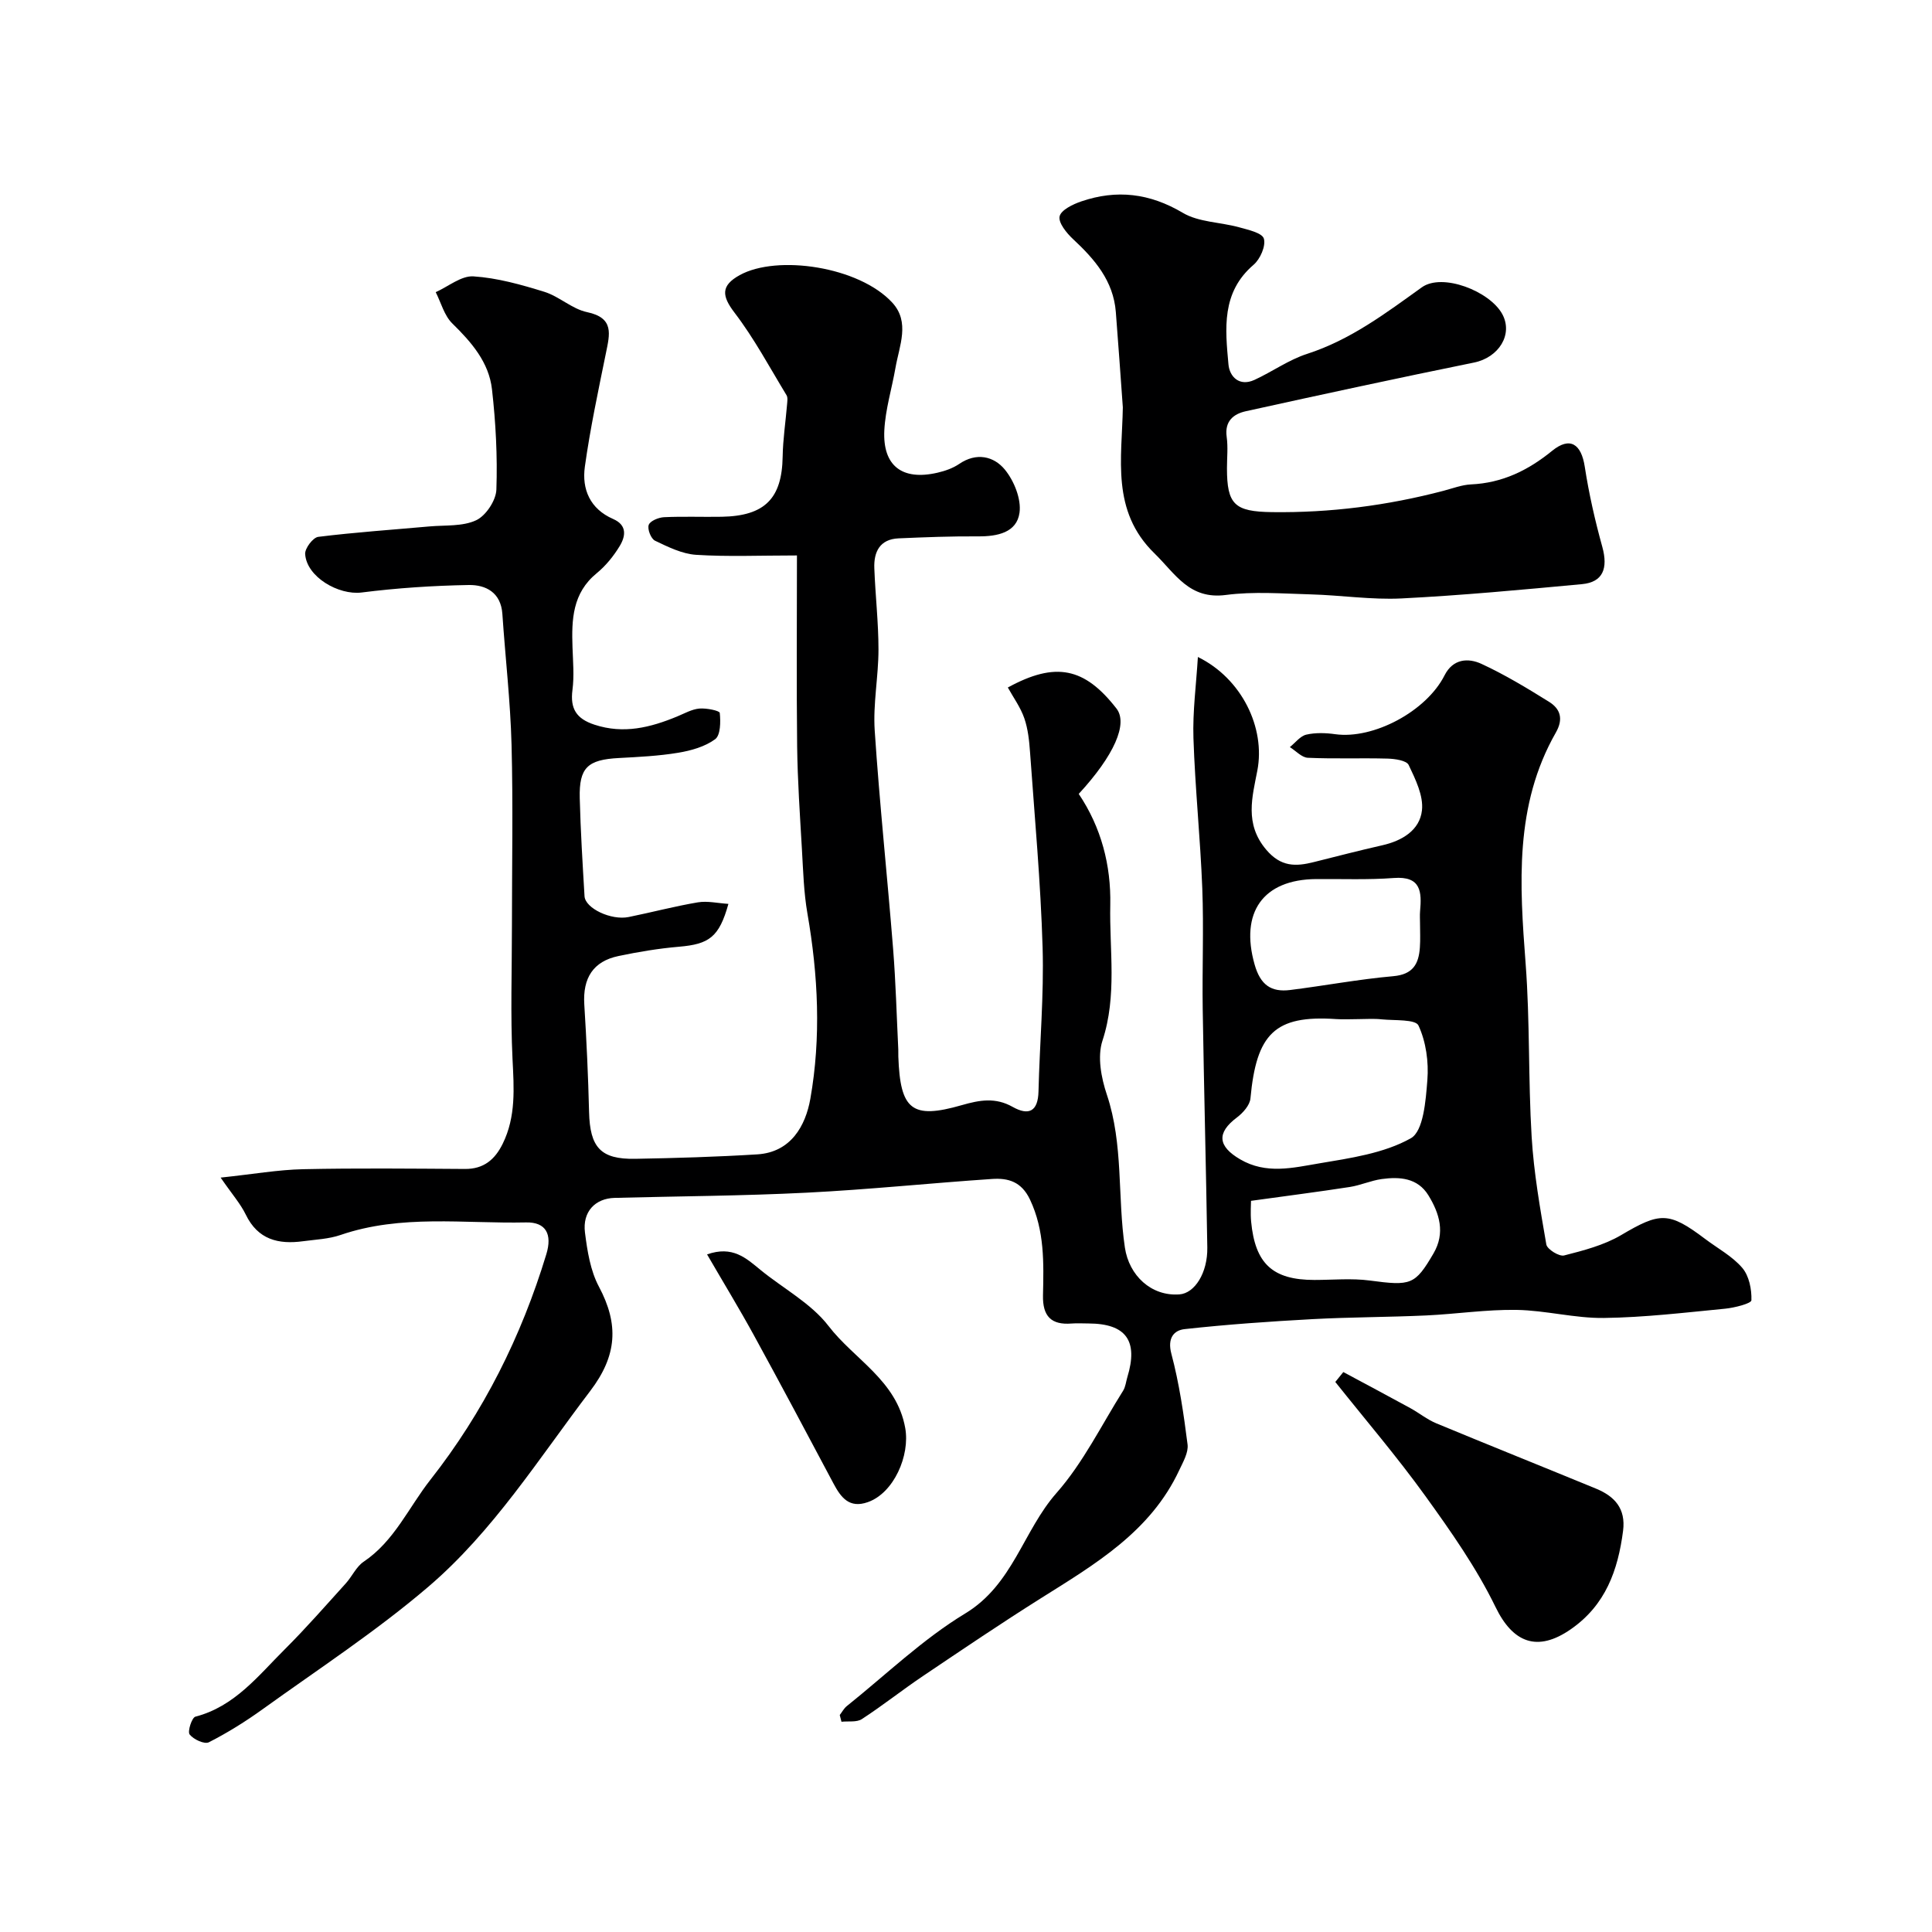
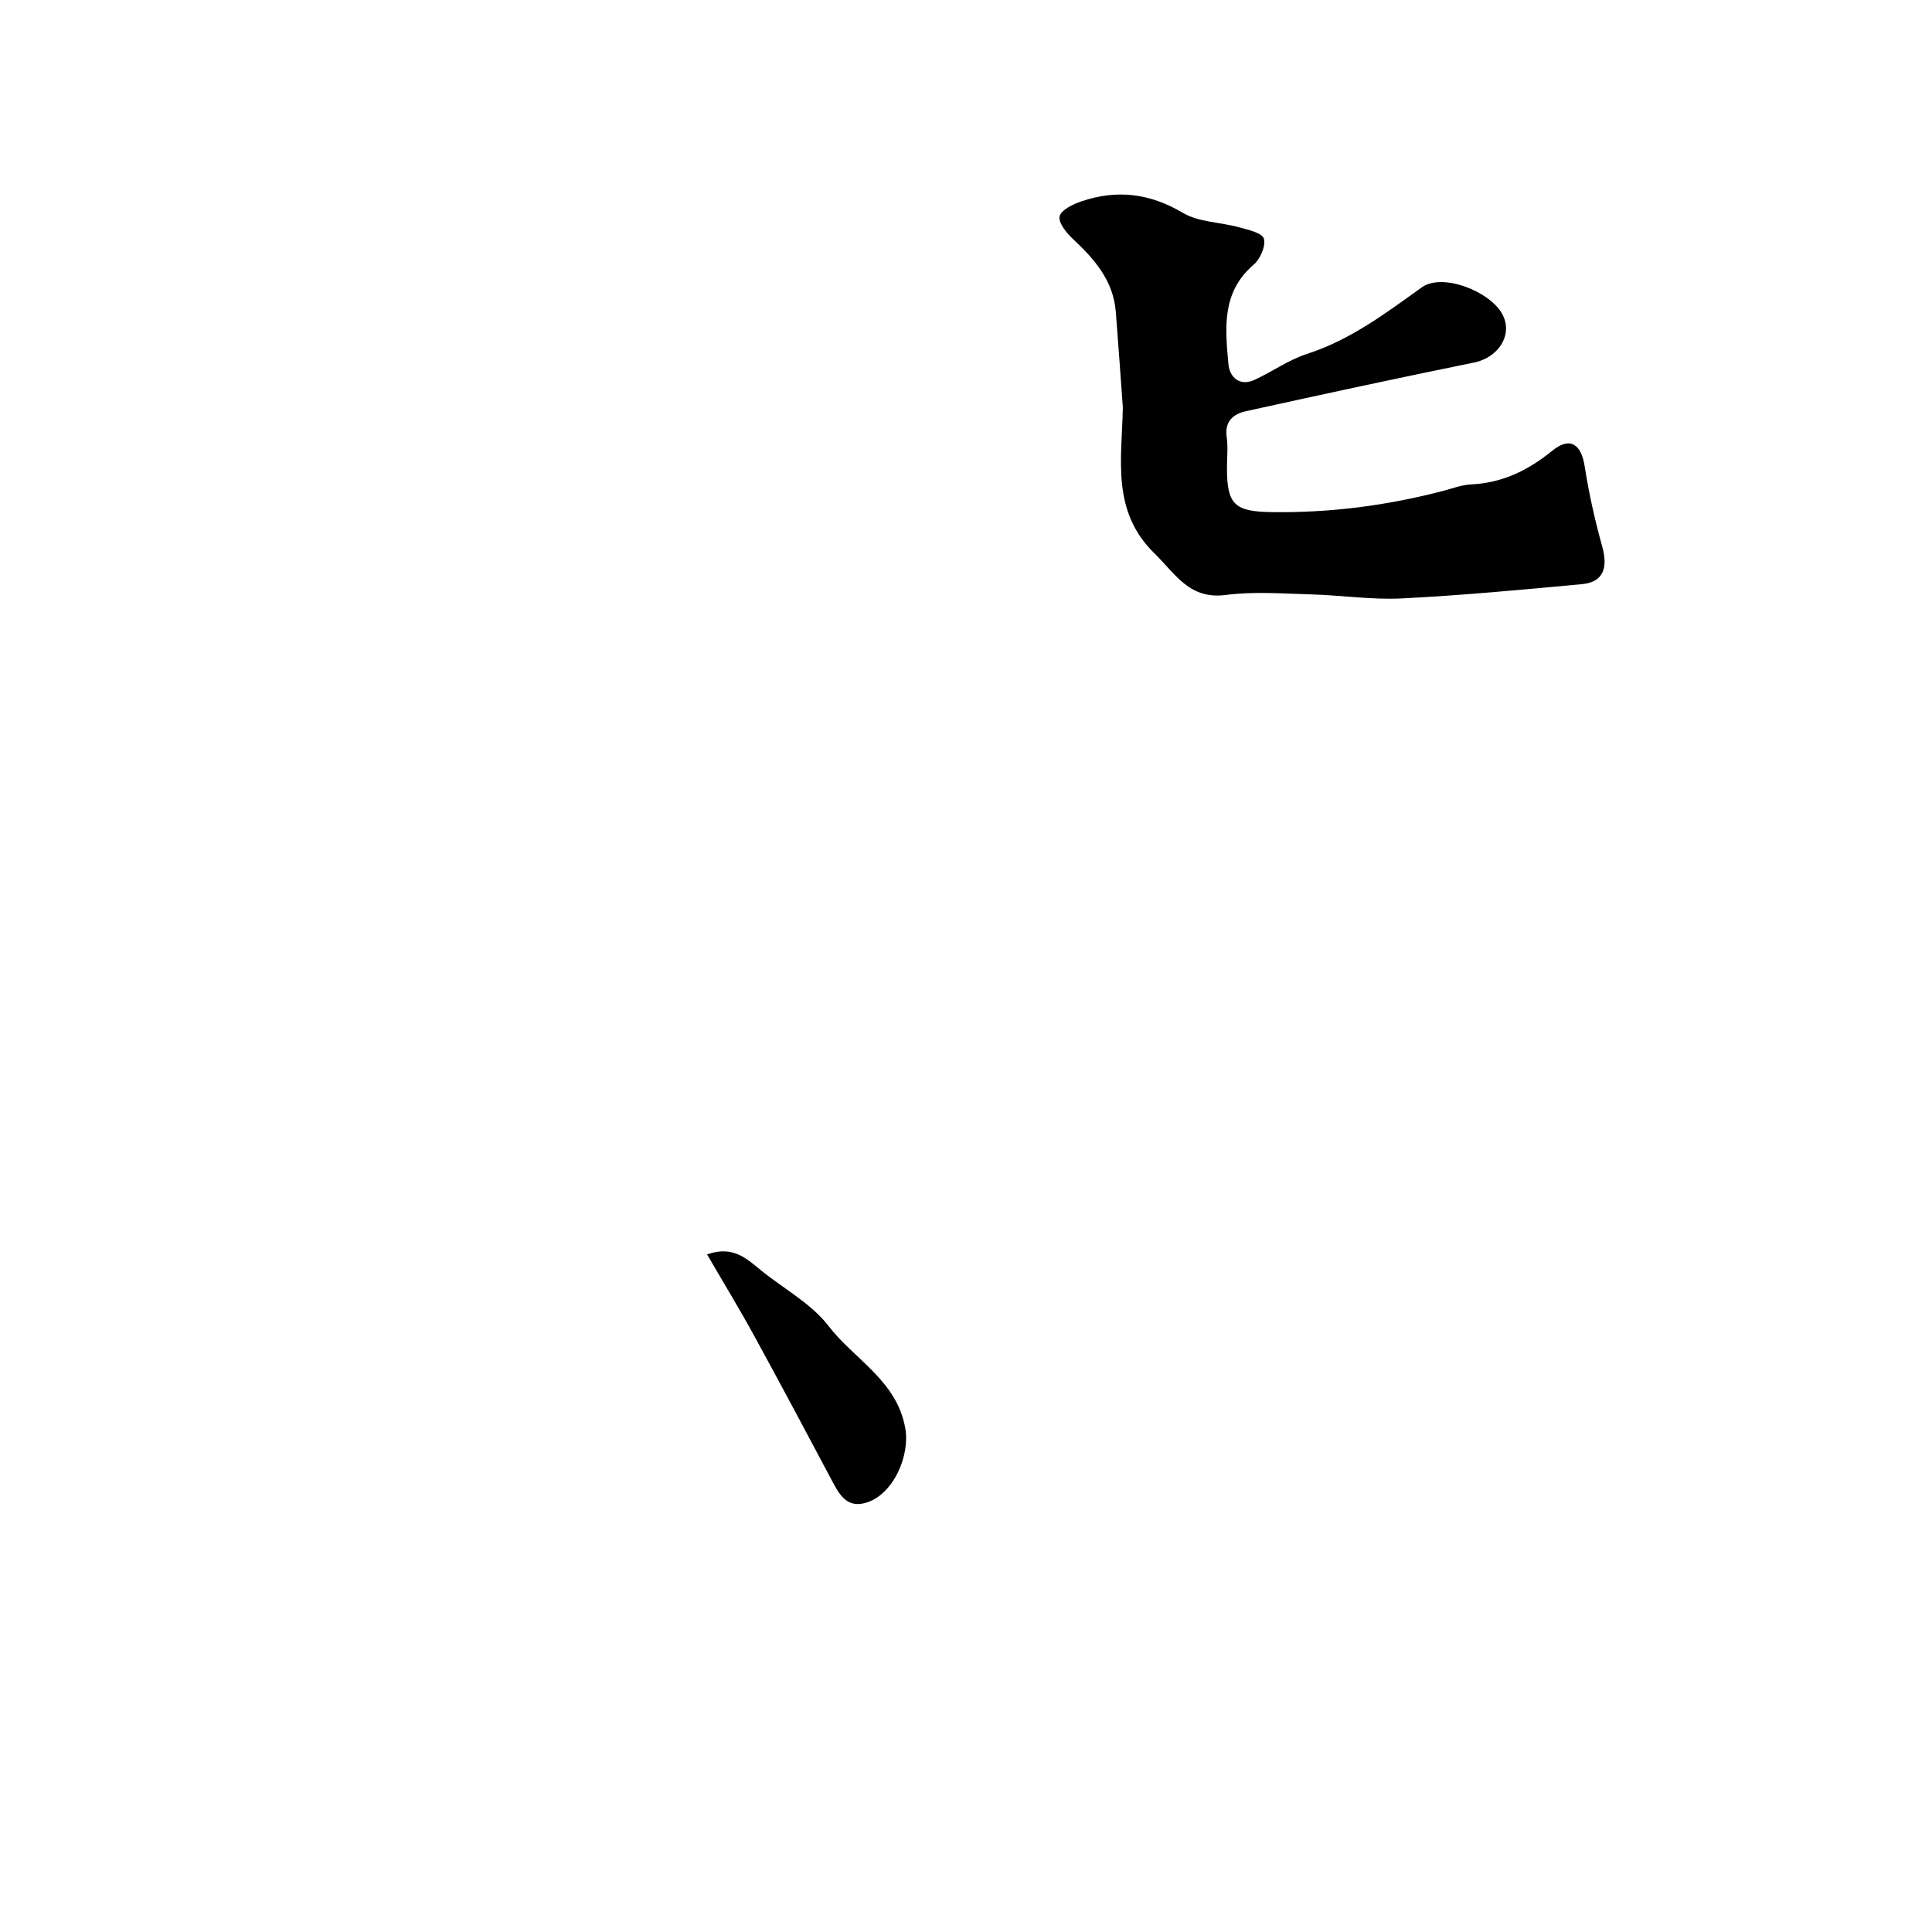
<svg xmlns="http://www.w3.org/2000/svg" enable-background="new 0 0 400 400" viewBox="0 0 400 400">
  <g fill="#000001">
-     <path d="m45.68 243.81c6.74-.71 11.9-1.63 17.09-1.74 11.16-.24 22.33-.12 33.49-.05 3.89.03 6.21-1.95 7.82-5.22 2.77-5.63 2.33-11.52 2.03-17.57-.44-9.14-.12-18.33-.12-27.49 0-12.52.25-25.05-.08-37.56-.24-9.03-1.29-18.04-1.9-27.07-.3-4.44-3.42-6.05-6.97-5.99-7.4.13-14.83.62-22.17 1.55-4.77.6-11.41-3.23-11.69-7.98-.07-1.17 1.63-3.41 2.71-3.54 7.65-.95 15.36-1.47 23.04-2.16 3.26-.29 6.85.04 9.66-1.28 2.01-.94 4.1-4.1 4.18-6.34.24-6.9-.13-13.88-.91-20.76-.63-5.6-4.23-9.74-8.21-13.64-1.67-1.63-2.33-4.29-3.44-6.48 2.61-1.17 5.3-3.44 7.82-3.27 4.95.32 9.9 1.72 14.68 3.2 3.08.96 5.73 3.55 8.82 4.2 5.69 1.19 4.71 4.59 3.92 8.49-1.59 7.81-3.26 15.62-4.36 23.5-.66 4.69 1.08 8.76 5.85 10.84 2.97 1.29 2.58 3.61 1.34 5.64-1.26 2.07-2.87 4.06-4.74 5.59-5.03 4.11-5.21 9.6-5.01 15.33.1 2.95.37 5.94-.01 8.84-.5 3.88.81 5.96 4.56 7.19 6.05 1.99 11.6.58 17.14-1.71 1.5-.62 3.01-1.49 4.57-1.63 1.44-.13 4.19.43 4.23.9.19 1.83.17 4.62-.96 5.45-2.11 1.55-4.99 2.36-7.65 2.8-4.04.67-8.18.87-12.28 1.09-6.46.34-8.26 1.97-8.1 8.31.17 6.77.59 13.54.99 20.3.15 2.51 5.51 5.05 9.14 4.31 4.78-.97 9.52-2.23 14.33-3.04 1.98-.33 4.11.18 6.32.32-1.92 6.89-3.99 8.34-10.23 8.87-4.21.36-8.41 1.06-12.55 1.93-5.23 1.1-7.39 4.56-7.06 9.99.46 7.42.81 14.85.99 22.28.18 7.34 2.37 9.84 9.56 9.71 8.42-.15 16.85-.4 25.26-.92 6.98-.43 10-5.93 10.99-11.49 2.25-12.73 1.62-25.59-.6-38.37-.76-4.36-.88-8.85-1.14-13.28-.41-7.1-.9-14.2-.99-21.3-.15-12.9-.04-25.83-.04-39.56-7.72 0-14.32.29-20.88-.13-2.9-.19-5.8-1.63-8.5-2.92-.84-.4-1.62-2.39-1.31-3.27.28-.82 2.02-1.54 3.15-1.6 3.99-.19 8-.02 11.99-.09 8.92-.17 12.45-3.8 12.59-12.45.06-3.59.61-7.17.91-10.76.05-.66.19-1.47-.11-1.96-3.5-5.76-6.69-11.75-10.76-17.08-2.64-3.46-2.89-5.59 1.07-7.78 7.75-4.28 24.7-1.78 31.58 5.69 3.73 4.04 1.46 8.94.67 13.49-.75 4.32-2.09 8.61-2.31 12.95-.37 7.39 3.72 10.46 11 8.78 1.56-.36 3.18-.92 4.49-1.81 3.59-2.46 7.19-1.6 9.46 1.16 1.91 2.33 3.43 6.09 3.04 8.93-.57 4.12-4.58 4.92-8.54 4.9-5.5-.04-11 .17-16.49.41-3.88.17-5.17 2.78-5.03 6.21.21 5.6.86 11.2.86 16.8s-1.15 11.24-.78 16.79c1 15.09 2.61 30.13 3.81 45.21.55 6.92.73 13.86 1.07 20.79.02.5-.01 1 .01 1.5.39 11.02 2.78 13.03 13.13 10.05 3.75-1.08 6.99-1.64 10.54.36 3.34 1.88 5.25.94 5.35-3.2.24-9.93 1.14-19.88.85-29.79-.4-13.49-1.64-26.95-2.6-40.42-.17-2.38-.42-4.83-1.19-7.06-.78-2.25-2.25-4.27-3.41-6.36 9.88-5.4 15.87-4.16 22.49 4.35 2.43 3.12-.46 9.71-7.81 17.68 4.66 6.92 6.7 14.79 6.53 22.98-.2 9.35 1.45 18.77-1.62 28.12-1.08 3.3-.26 7.68.91 11.16 3.47 10.35 2.17 21.17 3.74 31.69.86 5.73 5.42 10.1 11.29 9.67 3.17-.23 5.85-4.47 5.77-9.69-.26-16.43-.69-32.87-.95-49.3-.13-8.35.23-16.72-.09-25.06-.4-10.38-1.49-20.73-1.83-31.11-.18-5.51.57-11.05.92-16.81 9.1 4.46 14.01 14.68 12.31 23.51-1.05 5.48-2.69 11.02 1.81 16.36 3.06 3.63 6.13 3.54 9.9 2.59 4.71-1.18 9.41-2.4 14.14-3.47 4.13-.93 7.77-3.12 8.23-7.23.34-3.03-1.35-6.45-2.75-9.4-.45-.94-2.86-1.28-4.39-1.32-5.5-.15-11 .08-16.49-.17-1.27-.06-2.48-1.44-3.72-2.21 1.13-.9 2.14-2.28 3.4-2.58 1.91-.44 4.04-.37 6.01-.09 7.89 1.09 18.85-4.73 22.62-12.19 1.74-3.44 4.88-3.65 7.65-2.37 4.84 2.24 9.44 5.02 13.98 7.85 2.35 1.46 3.02 3.55 1.41 6.37-8.61 15.09-7.5 31.43-6.25 47.91.9 11.89.52 23.87 1.24 35.78.45 7.47 1.76 14.9 3.04 22.29.17 1 2.66 2.54 3.68 2.28 4.03-1.03 8.24-2.12 11.78-4.2 8.06-4.76 9.86-4.93 17.41.77 2.61 1.97 5.63 3.58 7.7 6 1.41 1.65 1.97 4.45 1.89 6.71-.02.66-3.49 1.55-5.43 1.74-8.35.81-16.72 1.81-25.1 1.92-6.02.08-12.05-1.57-18.09-1.67-6.23-.1-12.48.86-18.72 1.15-7.82.36-15.65.34-23.47.76-8.86.48-17.72 1.1-26.54 2.07-2.24.25-3.6 1.88-2.74 5.11 1.63 6.12 2.55 12.46 3.35 18.76.21 1.68-.92 3.63-1.72 5.33-5.93 12.73-17.41 19.46-28.64 26.52-8.27 5.2-16.36 10.68-24.47 16.14-4.26 2.87-8.3 6.08-12.6 8.88-1.07.7-2.79.39-4.22.55-.12-.46-.24-.93-.36-1.39.48-.62.86-1.37 1.46-1.85 8.11-6.49 15.7-13.84 24.52-19.18 9.9-5.99 11.98-17.1 18.91-24.96 5.51-6.25 9.29-14.03 13.78-21.16.5-.8.59-1.85.87-2.79 2.31-7.54-.25-11.1-8.03-11.13-1.17 0-2.34-.08-3.5.01-4.24.34-6.02-1.52-5.93-5.82.15-6.72.35-13.4-2.69-19.84-1.77-3.73-4.53-4.49-7.83-4.27-12.8.86-25.57 2.2-38.38 2.84-13.25.67-26.53.73-39.8 1.08-4.01.11-6.67 2.86-6.13 7.16.48 3.82 1.12 7.9 2.89 11.22 4.16 7.81 3.78 14.27-1.81 21.61-10.65 13.99-20.09 29.06-33.53 40.54-10.78 9.21-22.75 17.03-34.29 25.34-3.53 2.54-7.26 4.87-11.13 6.84-.9.46-3.18-.59-3.98-1.62-.47-.61.46-3.49 1.19-3.68 8.14-2.11 13.01-8.48 18.51-13.95 4.38-4.36 8.45-9.03 12.61-13.62 1.32-1.45 2.18-3.48 3.73-4.52 6.36-4.28 9.31-11.24 13.81-16.96 11.01-14.01 18.83-29.67 24-46.69 1.26-4.13-.06-6.68-4.2-6.59-12.83.28-25.82-1.72-38.41 2.6-2.44.84-5.14.94-7.73 1.29-5.13.7-9.38-.32-11.89-5.52-1.1-2.26-2.84-4.22-5.2-7.65zm235.44-32.81c-1.5 0-3 .09-4.49-.01-12.74-.87-16.5 3.07-17.74 16.43-.13 1.41-1.55 3-2.8 3.94-4.25 3.19-3.94 5.97.66 8.66 5.39 3.16 10.92 1.76 16.28.86 6.52-1.1 13.48-2.08 19.06-5.21 2.63-1.48 3.1-7.82 3.43-12.05.3-3.76-.28-7.94-1.84-11.3-.61-1.32-4.93-1.01-7.57-1.27-1.65-.19-3.33-.05-4.99-.05zm12.88-19.83c0-.83-.06-1.67.01-2.49.36-4.01.23-7.33-5.43-6.9-5.33.4-10.71.18-16.07.22-11.07.08-15.8 6.96-12.76 17.68 1.2 4.24 3.42 5.78 7.36 5.29 7.13-.89 14.2-2.23 21.35-2.86 4.08-.36 5.27-2.53 5.51-5.94.12-1.66.03-3.33.03-5zm-34.99 57.45c0 .68-.14 2.5.02 4.28.83 8.77 4.48 12.1 13.11 12.1 3.82 0 7.7-.38 11.46.12 8.5 1.13 9.36.95 13.19-5.61 2.48-4.24 1.25-8.28-1.06-12.04-2.23-3.61-5.94-3.87-9.66-3.36-2.23.31-4.37 1.29-6.6 1.64-6.52 1.01-13.05 1.84-20.46 2.87z" />
    <path d="m232.47 84.33c-.48-6.58-.93-13.16-1.45-19.73-.51-6.47-4.38-10.93-8.88-15.12-1.33-1.24-3.05-3.37-2.76-4.68.29-1.32 2.75-2.51 4.48-3.1 7.32-2.5 14.16-1.71 21.02 2.36 3.3 1.96 7.76 1.92 11.64 2.99 1.88.52 4.8 1.16 5.15 2.36.44 1.51-.76 4.24-2.13 5.41-6.7 5.73-5.87 13.26-5.2 20.63.23 2.54 2.25 4.64 5.39 3.2 3.69-1.7 7.09-4.16 10.91-5.39 8.96-2.9 16.23-8.39 23.73-13.77 4.24-3.04 14.06.77 16.66 5.54 2.29 4.22-.74 8.99-5.84 10.03-15.78 3.21-31.52 6.61-47.25 10.08-2.55.56-4.42 2.05-3.97 5.3.3 2.12.06 4.32.06 6.49 0 7.52 1.56 9 9.33 9.1 12.05.16 23.87-1.36 35.52-4.42 1.89-.5 3.78-1.23 5.69-1.32 6.47-.3 11.79-2.89 16.78-6.95 3.71-3.02 6.04-1.42 6.76 3.3.86 5.58 2.12 11.13 3.63 16.58 1.23 4.47.13 7.31-4.19 7.72-12.45 1.16-24.9 2.33-37.38 2.96-6.23.31-12.52-.67-18.79-.84-5.86-.16-11.81-.64-17.57.12-7.59 1-10.44-4.37-14.8-8.62-9.03-8.8-6.71-19.69-6.54-30.23z" />
-     <path d="m278.12 284.07c4.62 2.48 9.26 4.94 13.86 7.46 1.82 1 3.48 2.36 5.38 3.15 11.01 4.57 22.08 9 33.11 13.54 3.82 1.58 6.16 4.11 5.57 8.72-1.06 8.19-3.63 15.38-10.81 20.37-6.96 4.84-12.02 2.79-15.6-4.6-3.94-8.1-9.23-15.63-14.52-22.97-5.86-8.13-12.4-15.77-18.65-23.62.54-.68 1.1-1.37 1.66-2.05z" />
    <path d="m146.39 259.71c5.27-1.86 8.07.76 11.02 3.18 4.73 3.88 10.5 6.92 14.12 11.63 5.34 6.96 14.13 11.28 15.89 21.15 1.01 5.64-2.33 13.42-7.74 15.33-3.85 1.36-5.58-.96-7.14-3.9-5.44-10.24-10.88-20.47-16.45-30.64-3.03-5.53-6.31-10.91-9.7-16.75z" />
  </g>
</svg>